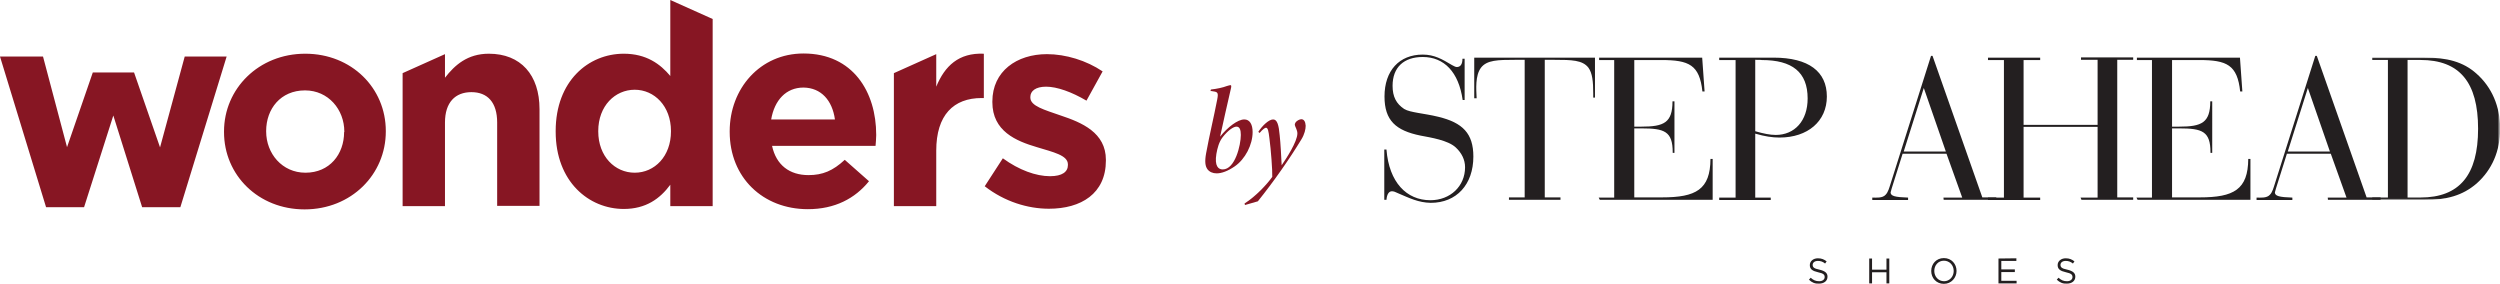
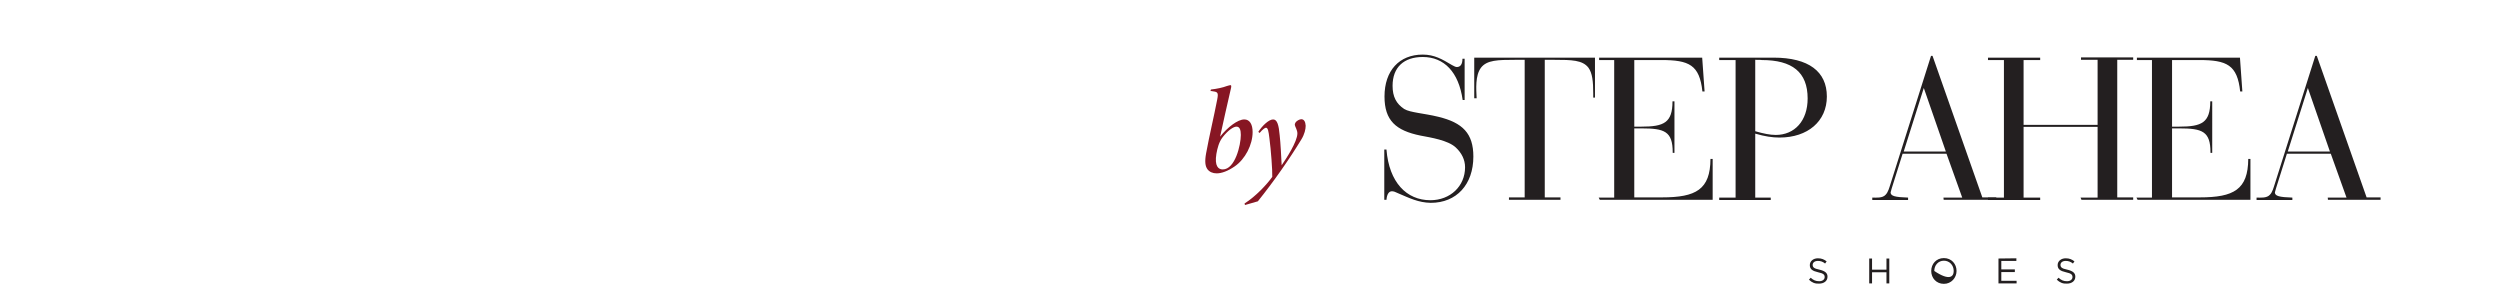
<svg xmlns="http://www.w3.org/2000/svg" version="1.1" id="Layer_1" x="0px" y="0px" viewBox="0 0 1145 130" style="enable-background:new 0 0 1145 130;" xml:space="preserve">
  <style type="text/css">
	.st0{fill-rule:evenodd;clip-rule:evenodd;fill:#231F20;}
	.st1{filter:url(#Adobe_OpacityMaskFilter);}
	.st2{fill-rule:evenodd;clip-rule:evenodd;fill:#FFFFFF;}
	
		.st3{mask:url(#_x36_q5p3dvuib_00000085963312176905169400000014819372694849144486_);fill-rule:evenodd;clip-rule:evenodd;fill:#231F20;}
	.st4{fill-rule:evenodd;clip-rule:evenodd;fill:#871623;}
	.st5{fill:#871623;}
</style>
  <g>
-     <path class="st0" d="M828.5,128.1l0.8-0.9c1.2,1.1,2.3,1.6,3.9,1.6c1.5,0,2.5-0.8,2.5-1.9v0c0-1.1-0.6-1.7-3-2.2   c-2.6-0.6-3.8-1.4-3.8-3.3v0c0-1.8,1.6-3.1,3.7-3.1c1.7,0,2.8,0.5,4,1.4l-0.7,1c-1.1-0.9-2.1-1.2-3.3-1.2c-1.5,0-2.4,0.8-2.4,1.8v0   c0,1.1,0.6,1.7,3.1,2.2c2.5,0.6,3.7,1.5,3.7,3.2v0c0,2-1.6,3.2-3.9,3.2C831.3,130,829.8,129.4,828.5,128.1 M864,118.4v5.1h-6.6   v-5.1h-1.3v11.4h1.3v-5.1h6.6v5.1h1.3v-11.4H864z M884.5,124.1L884.5,124.1c0-3.2,2.3-5.9,5.8-5.9c3.5,0,5.8,2.7,5.8,5.9v0   c0,3.1-2.4,5.9-5.8,5.9C886.8,130,884.5,127.3,884.5,124.1 M894.8,124.1L894.8,124.1c0-2.6-1.9-4.7-4.5-4.7c-2.6,0-4.4,2.1-4.4,4.7   v0c0,2.6,1.9,4.7,4.5,4.7C892.9,128.8,894.8,126.7,894.8,124.1 M915.3,118.4v11.4h8.3v-1.2h-7v-4h6.2v-1.2h-6.2v-3.9h6.9v-1.2   L915.3,118.4z M942,128.1l0.8-0.9c1.2,1.1,2.3,1.6,3.9,1.6c1.5,0,2.5-0.8,2.5-1.9v0c0-1.1-0.6-1.7-3-2.2c-2.6-0.6-3.8-1.4-3.8-3.3   v0c0-1.8,1.6-3.1,3.7-3.1c1.7,0,2.8,0.5,4,1.4l-0.7,1c-1.1-0.9-2.1-1.2-3.3-1.2c-1.5,0-2.4,0.8-2.4,1.8v0c0,1.1,0.6,1.7,3.1,2.2   c2.5,0.6,3.7,1.5,3.7,3.2v0c0,2-1.6,3.2-3.9,3.2C944.8,130,943.4,129.4,942,128.1 M640.3,88.5c-1.2-0.6-2-0.9-2.8-0.9   c-1.4,0-2.3,1.4-2.5,3.9h-1V68.5h1c1.2,15,9.2,23.2,20.1,23.2c9.1,0,15.9-6.4,15.9-15.1c0-3.5-1.6-6.6-4.3-9.1   c-3.6-3.3-11.4-4.5-16.1-5.4c-11.3-2.3-16.5-6.9-16.5-17.9c0-11.9,6.8-19.2,17.5-19.2c5.3,0,8.9,2.1,13.4,4.8   c0.9,0.5,1.7,0.9,2.2,0.9c1.7,0,2.6-1.3,2.6-3.8h1v18.9h-0.9c-1.8-12.8-8.5-19.7-18.3-19.7c-8.6,0-13.8,4.7-13.8,13.2   c0,5,1.7,8.2,5.3,10.6c1.5,0.9,3.6,1.3,6.3,1.8c2.6,0.5,5.8,0.9,9.4,1.8c11.1,2.7,16,7.6,16,18.2c0,12.8-7.7,21.2-19.5,21.2   C649.6,92.8,645.5,90.7,640.3,88.5 M727.5,31c-2.7-3.5-7.7-3.6-15.6-3.6h-4.4v63h7.2v1.1h-23.6v-1.1h7.2v-63H694   c-8,0-13,0.1-15.7,3.6c-2.7,3.6-2.2,9.8-2,14h-1.1V26.4h55.3v18.3h-0.8v-1.8C729.7,37.3,729.3,33.5,727.5,31 M732.2,90.5h7.1v-63   h-6.9v-1.1h47.2l1.1,15.5h-1c-1.3-12.2-6.1-14.4-18.8-14.4h-12.4v30.5h3.3c10.3,0,14.2-1.8,14.2-11.6h0.9V70h-0.8v-0.2   c0-9.7-3.8-11-14.3-11h-3.3v31.6h12.7c15.6,0,22.1-3.6,22.2-17.6h1v18.7h-51.7L732.2,90.5L732.2,90.5z M803.9,61.2v29.3h7.1v1.1   h-23.6v-1.1h7.5v-63h-7.5v-1.1h24.9c16.1,0,24.4,6.4,24.4,17.8C836.7,55.5,828,63,815,63C811.8,63,808.3,62.5,803.9,61.2   L803.9,61.2z M803.9,27.4v32.7c3.8,1.1,6.8,1.7,9.4,1.7c8.6,0,14.6-6.4,14.6-16.7c0-12.1-7.1-17.6-21-17.6   C806.9,27.4,803.9,27.4,803.9,27.4z M890.1,90.5h8.6l-7.2-20.1h-20.1l-5,15.9c-0.3,1-0.5,1.7-0.5,1.8c0,1.7,2,2.2,8,2.4v1.1h-16.4   v-1.1c1.9,0,4.7,0.3,6.1-1.3c1.2-1.2,1.7-3.3,2.2-4.8l18.6-58.8h0.7l22.8,64.8h6.4v1.1h-24.1L890.1,90.5L890.1,90.5z M871.9,69.4   h19.3l-10.1-29.1L871.9,69.4L871.9,69.4z" />
+     <path class="st0" d="M828.5,128.1l0.8-0.9c1.2,1.1,2.3,1.6,3.9,1.6c1.5,0,2.5-0.8,2.5-1.9v0c0-1.1-0.6-1.7-3-2.2   c-2.6-0.6-3.8-1.4-3.8-3.3v0c0-1.8,1.6-3.1,3.7-3.1c1.7,0,2.8,0.5,4,1.4l-0.7,1c-1.1-0.9-2.1-1.2-3.3-1.2c-1.5,0-2.4,0.8-2.4,1.8v0   c0,1.1,0.6,1.7,3.1,2.2c2.5,0.6,3.7,1.5,3.7,3.2v0c0,2-1.6,3.2-3.9,3.2C831.3,130,829.8,129.4,828.5,128.1 M864,118.4v5.1h-6.6   v-5.1h-1.3v11.4h1.3v-5.1h6.6v5.1h1.3v-11.4H864z M884.5,124.1L884.5,124.1c0-3.2,2.3-5.9,5.8-5.9c3.5,0,5.8,2.7,5.8,5.9v0   c0,3.1-2.4,5.9-5.8,5.9C886.8,130,884.5,127.3,884.5,124.1 M894.8,124.1L894.8,124.1c0-2.6-1.9-4.7-4.5-4.7c-2.6,0-4.4,2.1-4.4,4.7   v0C892.9,128.8,894.8,126.7,894.8,124.1 M915.3,118.4v11.4h8.3v-1.2h-7v-4h6.2v-1.2h-6.2v-3.9h6.9v-1.2   L915.3,118.4z M942,128.1l0.8-0.9c1.2,1.1,2.3,1.6,3.9,1.6c1.5,0,2.5-0.8,2.5-1.9v0c0-1.1-0.6-1.7-3-2.2c-2.6-0.6-3.8-1.4-3.8-3.3   v0c0-1.8,1.6-3.1,3.7-3.1c1.7,0,2.8,0.5,4,1.4l-0.7,1c-1.1-0.9-2.1-1.2-3.3-1.2c-1.5,0-2.4,0.8-2.4,1.8v0c0,1.1,0.6,1.7,3.1,2.2   c2.5,0.6,3.7,1.5,3.7,3.2v0c0,2-1.6,3.2-3.9,3.2C944.8,130,943.4,129.4,942,128.1 M640.3,88.5c-1.2-0.6-2-0.9-2.8-0.9   c-1.4,0-2.3,1.4-2.5,3.9h-1V68.5h1c1.2,15,9.2,23.2,20.1,23.2c9.1,0,15.9-6.4,15.9-15.1c0-3.5-1.6-6.6-4.3-9.1   c-3.6-3.3-11.4-4.5-16.1-5.4c-11.3-2.3-16.5-6.9-16.5-17.9c0-11.9,6.8-19.2,17.5-19.2c5.3,0,8.9,2.1,13.4,4.8   c0.9,0.5,1.7,0.9,2.2,0.9c1.7,0,2.6-1.3,2.6-3.8h1v18.9h-0.9c-1.8-12.8-8.5-19.7-18.3-19.7c-8.6,0-13.8,4.7-13.8,13.2   c0,5,1.7,8.2,5.3,10.6c1.5,0.9,3.6,1.3,6.3,1.8c2.6,0.5,5.8,0.9,9.4,1.8c11.1,2.7,16,7.6,16,18.2c0,12.8-7.7,21.2-19.5,21.2   C649.6,92.8,645.5,90.7,640.3,88.5 M727.5,31c-2.7-3.5-7.7-3.6-15.6-3.6h-4.4v63h7.2v1.1h-23.6v-1.1h7.2v-63H694   c-8,0-13,0.1-15.7,3.6c-2.7,3.6-2.2,9.8-2,14h-1.1V26.4h55.3v18.3h-0.8v-1.8C729.7,37.3,729.3,33.5,727.5,31 M732.2,90.5h7.1v-63   h-6.9v-1.1h47.2l1.1,15.5h-1c-1.3-12.2-6.1-14.4-18.8-14.4h-12.4v30.5h3.3c10.3,0,14.2-1.8,14.2-11.6h0.9V70h-0.8v-0.2   c0-9.7-3.8-11-14.3-11h-3.3v31.6h12.7c15.6,0,22.1-3.6,22.2-17.6h1v18.7h-51.7L732.2,90.5L732.2,90.5z M803.9,61.2v29.3h7.1v1.1   h-23.6v-1.1h7.5v-63h-7.5v-1.1h24.9c16.1,0,24.4,6.4,24.4,17.8C836.7,55.5,828,63,815,63C811.8,63,808.3,62.5,803.9,61.2   L803.9,61.2z M803.9,27.4v32.7c3.8,1.1,6.8,1.7,9.4,1.7c8.6,0,14.6-6.4,14.6-16.7c0-12.1-7.1-17.6-21-17.6   C806.9,27.4,803.9,27.4,803.9,27.4z M890.1,90.5h8.6l-7.2-20.1h-20.1l-5,15.9c-0.3,1-0.5,1.7-0.5,1.8c0,1.7,2,2.2,8,2.4v1.1h-16.4   v-1.1c1.9,0,4.7,0.3,6.1-1.3c1.2-1.2,1.7-3.3,2.2-4.8l18.6-58.8h0.7l22.8,64.8h6.4v1.1h-24.1L890.1,90.5L890.1,90.5z M871.9,69.4   h19.3l-10.1-29.1L871.9,69.4L871.9,69.4z" />
    <path class="st0" d="M952.9,90.5h7.8V58.1h-33.9v32.4h7.6v1.1h-23.9v-1.1h7.3v-63h-7.3v-1.1h23.9v1.1h-7.6v29.7h33.9V27.4h-7.6   v-1.1h23.9v1.1h-7.3v63h7.3v1.1h-23.7L952.9,90.5z M978.5,90.5h7.1v-63h-6.9v-1.1h47.2l1.1,15.5h-1c-1.3-12.2-6.1-14.4-18.8-14.4   h-12.4v30.5h3.3c10.3,0,14.2-1.8,14.2-11.6h0.9V70h-0.8v-0.2c0-9.7-3.8-11-14.3-11h-3.3v31.6h12.7c15.6,0,22.1-3.6,22.2-17.6h1   v18.7h-51.7L978.5,90.5L978.5,90.5z M1066.1,90.5h8.6l-7.2-20.1h-20.1l-5,15.9c-0.3,1-0.5,1.7-0.5,1.8c0,1.7,2,2.2,8,2.4v1.1h-16.4   v-1.1c1.9,0,4.7,0.3,6.1-1.3c1.2-1.2,1.7-3.3,2.2-4.8l18.6-58.8h0.7l22.8,64.8h6.4v1.1h-24.1L1066.1,90.5L1066.1,90.5z    M1047.8,69.4h19.3L1057,40.3L1047.8,69.4L1047.8,69.4z" />
    <g transform="translate(1086.365 26.362)">
      <defs>
        <filter id="Adobe_OpacityMaskFilter" filterUnits="userSpaceOnUse" x="0" y="0" width="58.6" height="65.2">
          <feColorMatrix type="matrix" values="1 0 0 0 0  0 1 0 0 0  0 0 1 0 0  0 0 0 1 0" />
        </filter>
      </defs>
      <mask maskUnits="userSpaceOnUse" x="0" y="0" width="58.6" height="65.2" id="_x36_q5p3dvuib_00000085963312176905169400000014819372694849144486_">
        <g class="st1">
          <path id="jepebyuzma_00000012456491029505687110000000104331593127559845_" class="st2" d="M0,0h58.6v65.2H0V0z" />
        </g>
      </mask>
-       <path class="st3" d="M24.1,65.2H0v-1.1h7.3v-63H0V0h24.1c10.2,0,17.7,1.9,23.8,7.4c7,6.2,10.8,15,10.8,25.2    c0,10.2-3.7,18.8-10.8,25.1C41.5,63.2,34.2,65.2,24.1,65.2L24.1,65.2z M16.3,1.1v63h5.9c17.9,0,26.4-10.3,26.4-31.5    c0-21.3-8.5-31.5-26.4-31.5L16.3,1.1L16.3,1.1z" />
    </g>
    <g>
      <path class="st4" d="M568.3,61.8c0-2.3-0.5-3.8-2-3.8c-1.3,0-3.7,1.5-6.3,4.8c-1.7,2.2-2.4,4.9-2.9,7.7c-0.9,5.6,0.9,7.1,2.9,7.1    C565.7,77.6,568.3,66.4,568.3,61.8z M554.6,41c2.7-0.3,5.5-0.9,7.3-1.6c0.9-0.3,1.5-0.4,1.7-0.4c0.4,0,0.4,0.6,0.1,1.8    c-1.7,7.3-3.3,14.5-4.9,21.8c3.5-4.4,8.1-7.9,11.1-7.9c2.5,0,3.8,2.3,3.8,5.8c0,5.8-3.4,12.4-8.2,15.7c-3.2,2.2-6,3.2-8.3,3.2    c-1.8,0-3.3-0.7-4.2-1.9c-1-1.4-1.3-3.5-0.6-7.3c1.5-8.2,3.5-16.4,5.1-24.7c0.6-3.1,0.2-3.4-2.1-3.7c-0.4-0.1-0.5-0.1-1-0.1    L554.6,41L554.6,41z M576.3,60.4c1.8-2.8,4.8-5.7,6.8-5.7c1.9,0,2.6,2.7,3,7.3c0.4,3.6,0.7,9.6,0.9,13.7    c2.1-3.1,7.2-10.8,7.2-14.6c0-1.5-1-3-1.1-3.6c-0.2-0.5,0-1,0.4-1.6c0.5-0.6,1.7-1.3,2.5-1.3c1.2,0,1.9,1.1,2,3    c0,1.5-0.5,3.9-2,6.3c-5.4,8.9-12.6,19.2-19.9,28.3l-5.9,1.7l-0.2-0.7c5.2-3.3,10.3-8.8,12.7-12.2c0.1-2.9-0.6-12.4-1.3-17.6    c-0.4-3.4-0.7-4.9-1.6-4.9c-0.4,0-1.5,0.7-2.9,2.4L576.3,60.4L576.3,60.4z" />
    </g>
  </g>
  <g>
-     <path class="st5" d="M103.8,25.9H84.6L73.3,67.5L61.4,33.2H42.5L30.7,67.4l-11-41.5H0l21.1,69h17.4l13.4-42l13.2,42h17.5   L103.8,25.9z M176.7,60.2V60c0-19.7-15.7-35.4-36.9-35.4c-21.3,0-37.2,16-37.2,35.6v0.3c0,19.7,15.7,35.4,36.9,35.4   C160.9,95.9,176.7,79.9,176.7,60.2 M157.6,60.5c0,10.1-6.6,18.6-17.7,18.6c-10.7,0-18-8.8-18-18.9V60c0-10.1,6.6-18.6,17.8-18.6   c10.7,0,18,8.8,18,18.9V60.5z M247.1,94.3V50c0-15.7-8.6-25.4-23.2-25.4c-9.8,0-15.6,5.2-20.1,11V24.8l-19.4,8.7v60.9h19.4V56.1   c0-9.2,4.7-13.9,12.1-13.9c7.4,0,11.8,4.7,11.8,13.9v38.2H247.1z M326.4,94.3V8.7L307,0v34.8c-4.6-5.5-11-10.2-21.3-10.2   c-16.2,0-31.2,12.5-31.2,35.4v0.3c0,22.9,15.2,35.4,31.2,35.4c10.1,0,16.6-4.7,21.3-11.1v9.8H326.4z M307.3,60.2   c0,11.4-7.5,18.9-16.6,18.9s-16.7-7.5-16.7-18.9V60c0-11.5,7.7-18.9,16.7-18.9s16.6,7.5,16.6,18.9V60.2z M401.3,62v-0.3   c0-19.4-10.5-37.2-33.3-37.2c-19.9,0-33.8,16.1-33.8,35.6v0.3c0,20.9,15.2,35.4,35.8,35.4c12.4,0,21.6-4.9,28-12.8l-11.1-9.8   c-5.4,5-10.1,7-16.6,7c-8.7,0-14.8-4.6-16.7-13.4H401C401.1,65.1,401.3,63.9,401.3,62 M382.4,54.7h-29.2   c1.5-8.8,6.8-14.6,14.8-14.6C376.1,40.2,381.2,46,382.4,54.7 M450.6,44.9V24.6c-11.5-0.5-17.9,5.6-21.8,15.1V24.8l-19.4,8.7v60.9   h19.4V69c0-16.3,7.9-24.1,20.8-24.1H450.6z M506.5,73.5v-0.3c0-12.5-11.1-17.1-20.7-20.3c-7.4-2.6-13.9-4.3-13.9-8.2v-0.3   c0-2.7,2.4-4.7,7.2-4.7c5,0,11.7,2.4,18.5,6.4l7.4-13.4c-7.4-5-16.9-7.9-25.5-7.9c-13.8,0-25,7.8-25,21.7v0.3   c0,13.3,10.9,17.8,20.4,20.6c7.5,2.3,14.2,3.7,14.2,7.9v0.3c0,3.1-2.6,5.1-8.2,5.1c-6.4,0-14.2-2.8-21.6-8.2l-8.3,12.8   c9.1,7.1,19.8,10.3,29.4,10.3C495.1,95.6,506.5,88.7,506.5,73.5" />
-   </g>
+     </g>
</svg>